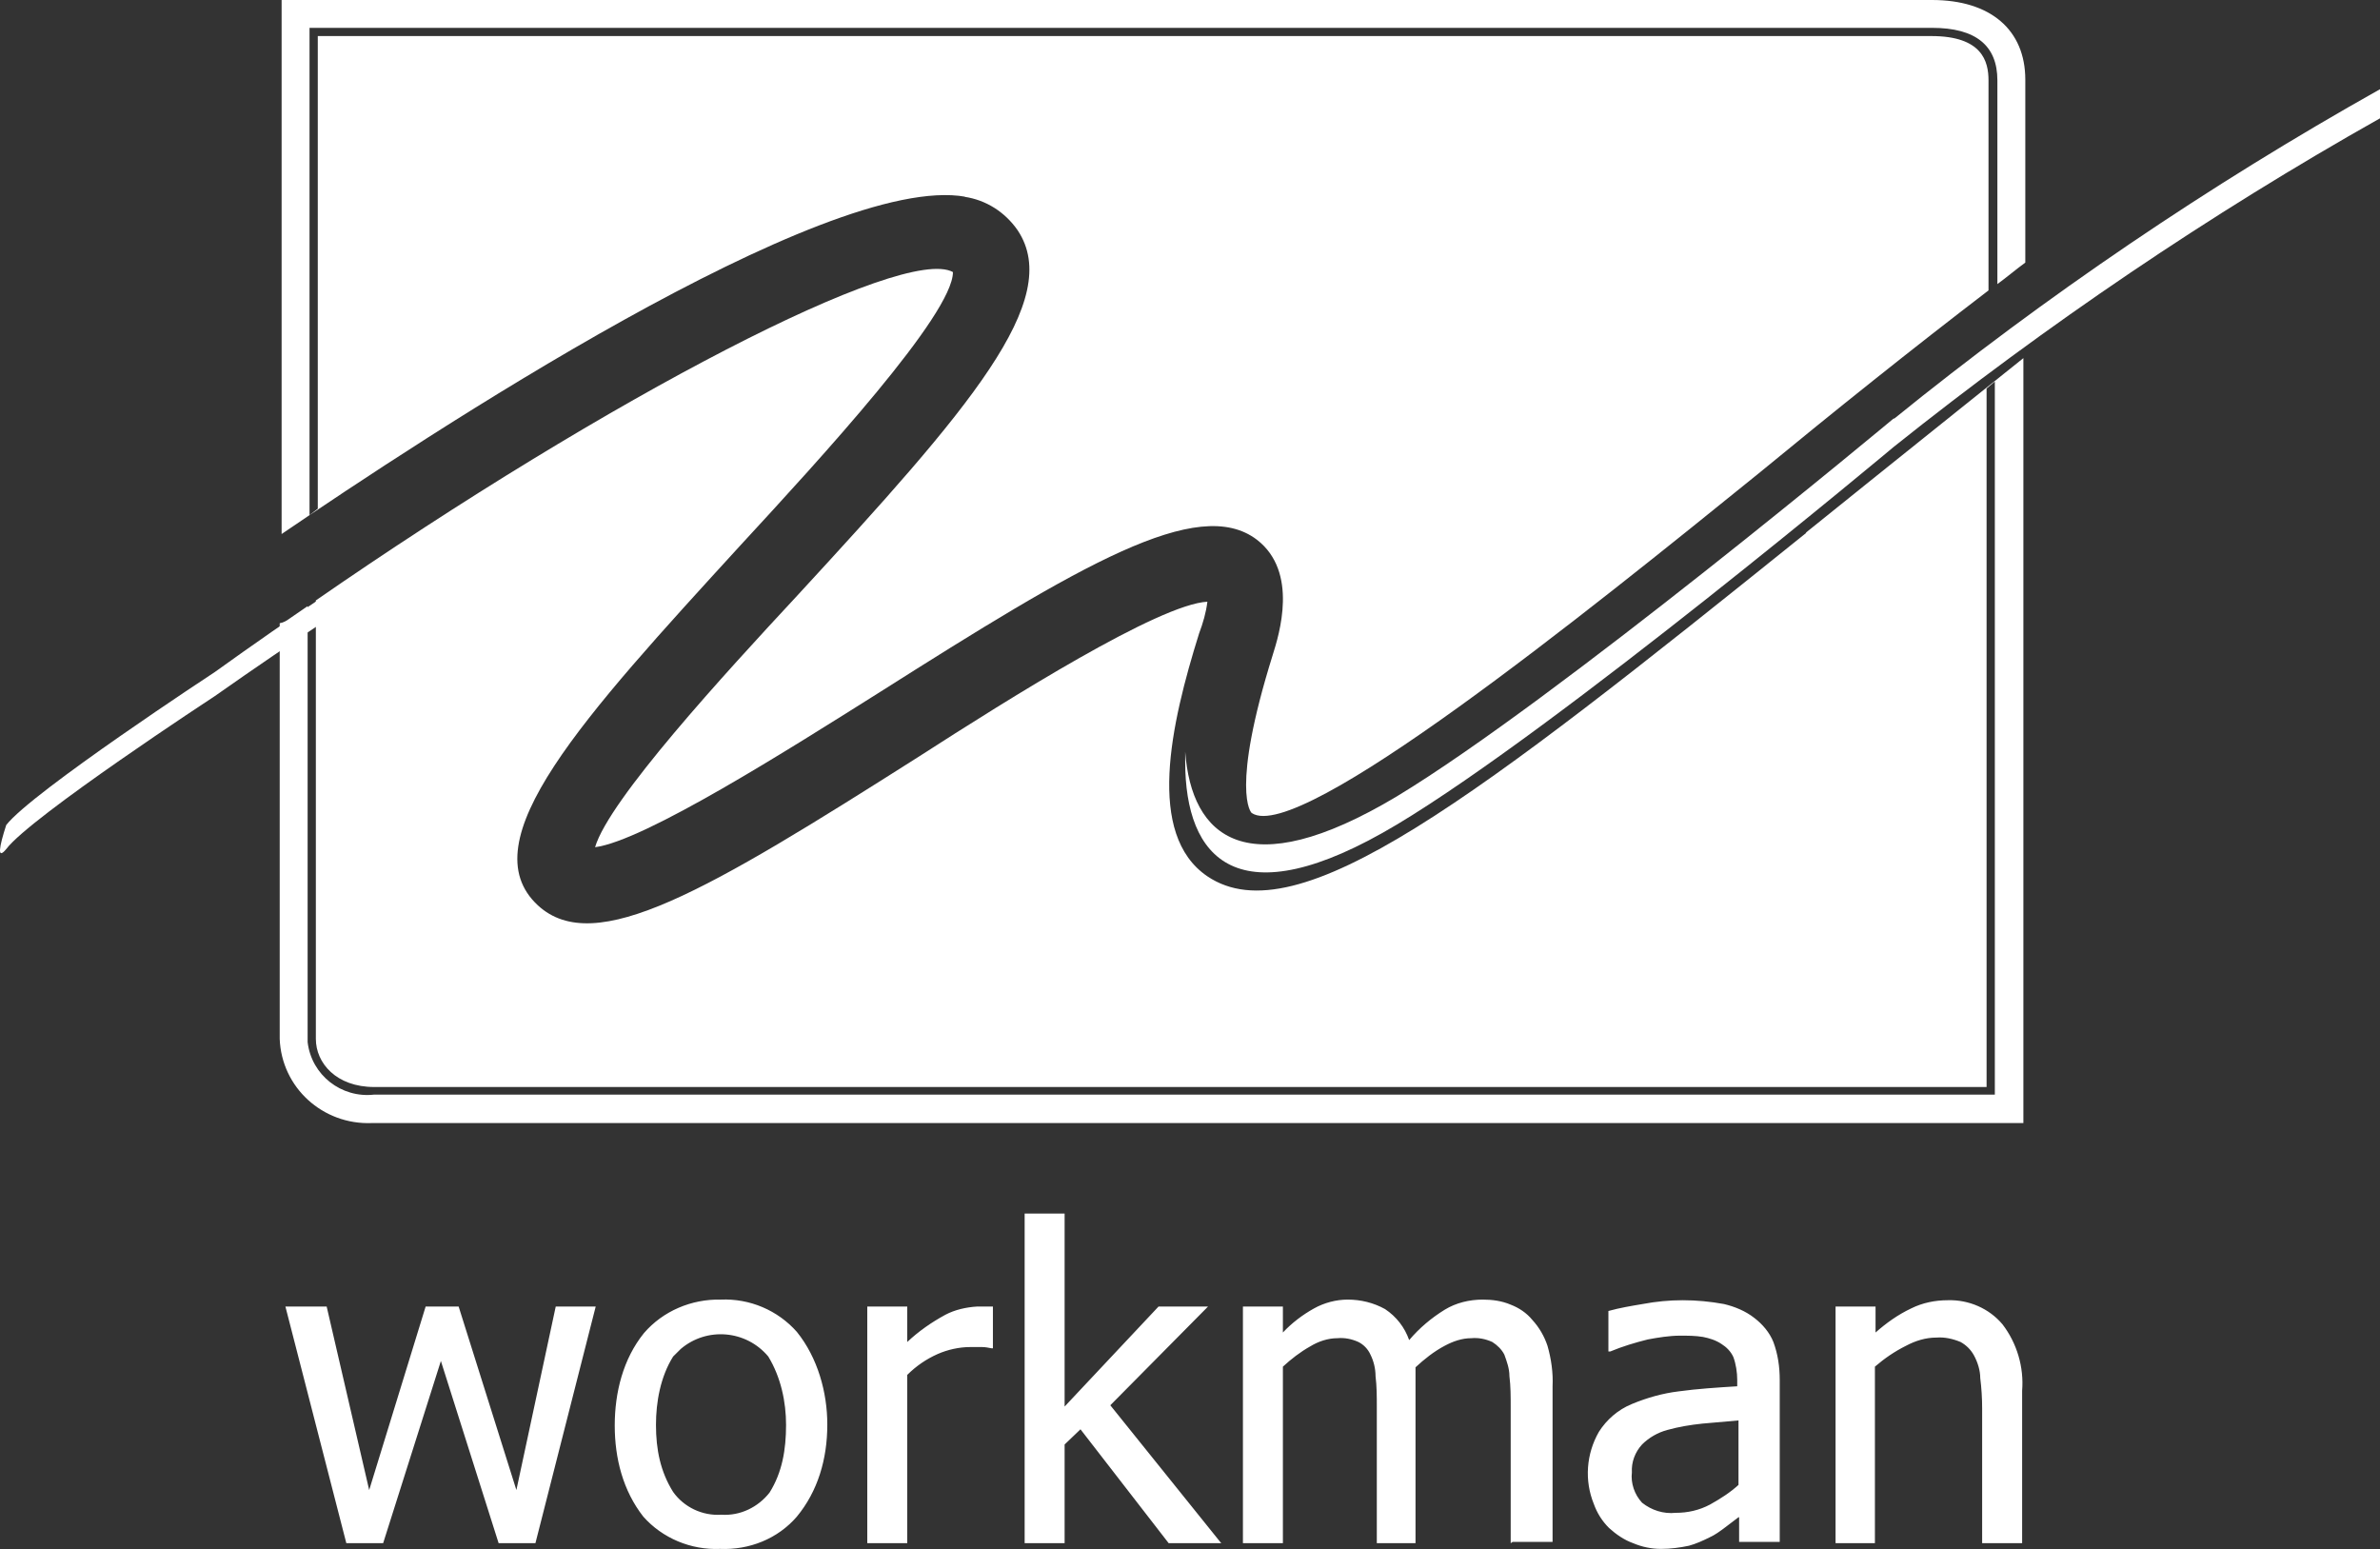
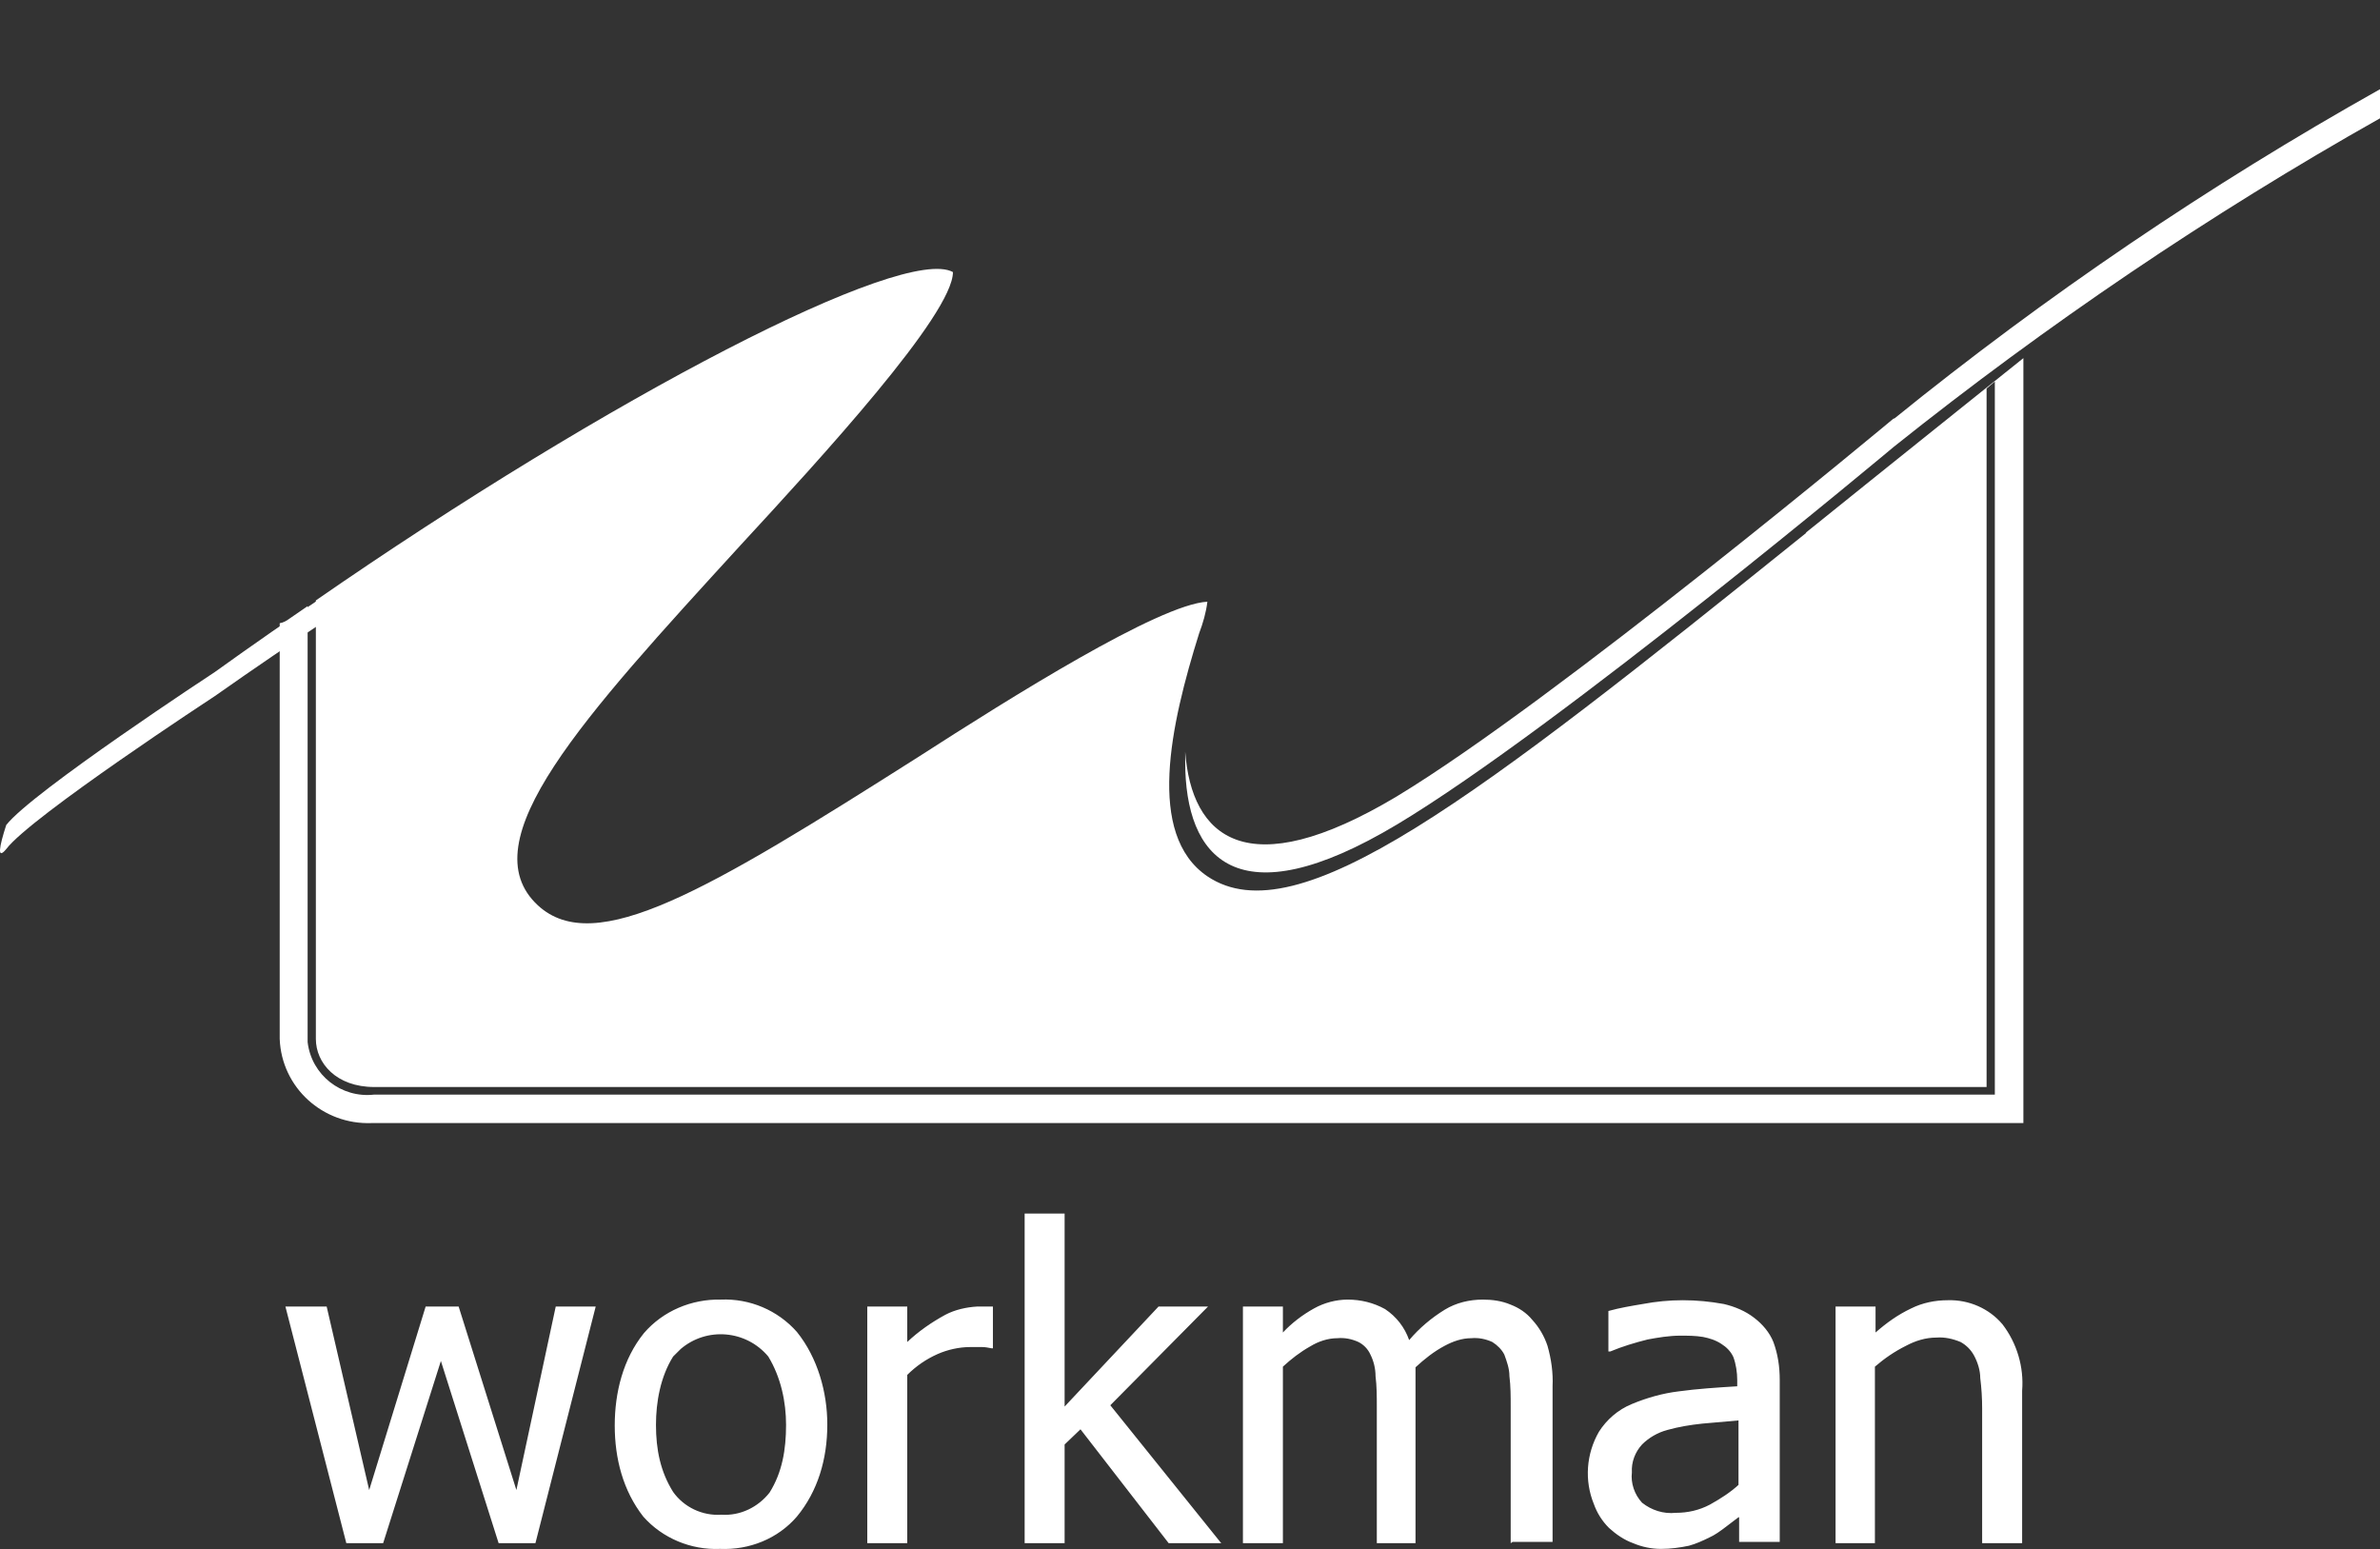
<svg xmlns="http://www.w3.org/2000/svg" width="126" height="82" viewBox="0 0 126 82" fill="none">
  <rect x="0" y="0" width="126" height="82" fill="#333333" stroke="none" />
-   <path d="M51.055 10.417C52.197 10.584 53.205 11.221 53.877 12.192C56.329 15.877 51.324 21.638 42.187 31.552C38.357 35.672 32.243 42.337 31.504 44.849C34.124 44.514 41.783 39.658 46.52 36.677C57.202 29.911 63.417 26.193 66.541 28.571C68.758 30.279 67.717 33.595 67.381 34.667C65.13 41.868 66.239 43.041 66.272 43.041C68.758 44.715 84.009 32.423 93.113 25.054C97.144 21.738 101.242 18.456 105.274 15.374V4.254C105.274 3.249 104.938 1.909 102.25 1.909H16.824V26.93L16.387 27.265V1.474H102.284C104.602 1.474 105.744 2.412 105.744 4.254V15.039C106.248 14.671 106.718 14.269 107.222 13.9V4.22C107.222 1.574 105.374 0 102.284 0H14.909V28.27C22.4 23.178 43.698 9.077 51.122 10.417H51.055Z" fill="white" />
  <path d="M95.632 28.203C78.063 42.337 68.69 49.605 63.92 46.39C60.662 44.179 61.972 38.351 63.483 33.528C63.685 32.992 63.853 32.423 63.92 31.853C61.367 31.987 53.473 36.944 48.636 40.059C37.449 47.16 31.503 50.711 28.48 47.931C24.818 44.548 30.865 37.983 39.196 28.872C43.429 24.284 50.45 16.647 50.45 14.403C47.829 12.962 32.343 20.968 16.622 31.853L16.722 31.786V54.998C16.722 56.271 17.797 57.544 19.813 57.544H105.172V20.566L105.609 20.197V57.946H19.813C18.066 58.147 16.487 56.907 16.286 55.166C16.286 55.099 16.286 55.032 16.286 54.998V32.088C15.95 32.322 15.647 32.523 15.312 32.758C15.177 32.858 15.009 32.959 14.808 32.992V54.998C14.908 57.577 17.092 59.553 19.679 59.453C19.746 59.453 19.779 59.453 19.846 59.453H107.12V18.958C107.12 18.958 99.461 25.087 95.598 28.203H95.632Z" fill="white" />
  <path d="M31.537 69.166L28.346 81.693H26.398L23.341 72.047L20.284 81.693H18.335L15.11 69.166H17.294L19.545 78.88L22.534 69.166H24.281L27.338 78.88L29.421 69.166H31.537ZM41.615 75.43C41.615 74.224 41.346 72.918 40.674 71.812C39.499 70.406 37.416 70.238 36.039 71.411C35.904 71.545 35.77 71.678 35.636 71.812C34.964 72.884 34.728 74.224 34.728 75.43C34.728 76.736 34.964 77.909 35.636 78.98C36.207 79.784 37.181 80.253 38.188 80.186C39.196 80.253 40.137 79.784 40.742 79.014C41.413 77.942 41.615 76.736 41.615 75.43ZM43.798 75.43C43.798 77.239 43.295 78.947 42.186 80.287C41.178 81.459 39.667 82.062 38.121 81.995C36.576 82.062 35.064 81.425 34.057 80.287C32.982 78.913 32.545 77.205 32.545 75.463C32.545 73.722 32.982 71.947 34.09 70.573C35.098 69.401 36.61 68.764 38.155 68.798C39.7 68.731 41.178 69.367 42.186 70.506C43.295 71.879 43.798 73.722 43.798 75.396M52.6 71.377H52.499C52.331 71.344 52.163 71.31 51.995 71.31H51.357C50.786 71.31 50.181 71.444 49.644 71.678C49.039 71.946 48.502 72.315 48.031 72.784V81.693H45.915V69.166H48.031V71.042C48.636 70.473 49.308 70.004 50.047 69.602C50.551 69.334 51.155 69.2 51.726 69.166H52.566V71.377H52.6ZM64.66 81.693H61.871L57.202 75.664L56.362 76.468V81.693H54.246V64.243H56.362V74.459L61.334 69.166H63.954L58.781 74.392L64.626 81.66L64.66 81.693ZM79.978 81.693V74.459C79.978 73.923 79.978 73.387 79.911 72.851C79.911 72.449 79.776 72.08 79.642 71.712C79.508 71.444 79.272 71.21 79.004 71.042C78.634 70.875 78.265 70.808 77.895 70.841C77.391 70.841 76.921 71.009 76.484 71.243C75.913 71.545 75.409 71.947 74.939 72.382V81.693H72.89V74.459C72.89 73.923 72.89 73.387 72.823 72.851C72.823 72.449 72.722 72.047 72.554 71.712C72.42 71.41 72.184 71.176 71.916 71.042C71.546 70.875 71.177 70.808 70.807 70.841C70.303 70.841 69.799 71.009 69.363 71.276C68.825 71.578 68.355 71.946 67.918 72.348V81.693H65.802V69.166H67.918V70.54C68.388 70.037 68.96 69.602 69.564 69.267C70.102 68.965 70.74 68.798 71.345 68.798C72.05 68.798 72.722 68.966 73.326 69.3C73.931 69.702 74.368 70.272 74.603 70.942C75.141 70.305 75.779 69.769 76.484 69.334C77.089 68.965 77.794 68.798 78.5 68.798C79.004 68.798 79.508 68.865 79.978 69.066C80.415 69.233 80.818 69.501 81.12 69.87C81.49 70.272 81.758 70.741 81.926 71.243C82.128 71.947 82.229 72.683 82.195 73.387V81.626H80.079L79.978 81.693ZM92.038 78.612V75.195L90.123 75.363C89.485 75.43 88.88 75.53 88.275 75.698C87.771 75.832 87.301 76.1 86.932 76.468C86.562 76.87 86.361 77.406 86.394 77.942C86.327 78.511 86.528 79.114 86.932 79.55C87.436 79.952 88.074 80.153 88.712 80.086C89.35 80.086 89.955 79.952 90.526 79.65C91.064 79.349 91.601 79.014 92.071 78.578M92.038 80.32L91.332 80.856C91.064 81.057 90.795 81.258 90.492 81.392C90.156 81.559 89.787 81.727 89.417 81.827C88.947 81.928 88.443 81.995 87.939 81.995C87.436 81.995 86.932 81.894 86.461 81.693C85.991 81.526 85.554 81.224 85.185 80.889C84.815 80.521 84.546 80.086 84.379 79.617C83.875 78.377 83.975 76.971 84.647 75.798C85.05 75.162 85.655 74.626 86.394 74.325C87.2 73.99 88.04 73.755 88.88 73.655C89.854 73.521 90.895 73.454 91.971 73.387V73.052C91.971 72.65 91.903 72.214 91.769 71.846C91.635 71.544 91.399 71.31 91.131 71.143C90.828 70.942 90.492 70.841 90.156 70.774C89.753 70.707 89.35 70.707 88.947 70.707C88.376 70.707 87.771 70.808 87.234 70.908C86.562 71.076 85.89 71.277 85.252 71.544H85.151V69.401C85.756 69.233 86.361 69.133 86.965 69.032C87.671 68.898 88.376 68.831 89.082 68.831C89.821 68.831 90.526 68.898 91.265 69.032C91.836 69.166 92.407 69.401 92.877 69.769C93.314 70.104 93.684 70.54 93.885 71.042C94.121 71.678 94.221 72.348 94.221 73.052V81.626H92.071V80.32H92.038ZM107.054 81.693H104.937V74.559C104.937 74.023 104.904 73.487 104.837 72.951C104.837 72.549 104.702 72.114 104.501 71.746C104.333 71.444 104.097 71.21 103.795 71.042C103.392 70.875 102.955 70.774 102.519 70.808C101.948 70.808 101.41 70.975 100.906 71.243C100.301 71.545 99.764 71.913 99.26 72.348V81.693H97.177V69.166H99.294V70.54C99.865 70.037 100.469 69.602 101.175 69.267C101.78 68.965 102.451 68.831 103.123 68.831C104.232 68.798 105.307 69.267 106.012 70.104C106.785 71.109 107.154 72.382 107.054 73.621V81.66V81.693Z" fill="white" />
-   <path d="M36.643 19.762C27.875 24.485 19.444 29.777 11.381 35.571C11.381 35.571 1.673 41.935 0.329 43.677C-0.04 44.816 -0.174 45.553 0.329 44.95C1.606 43.242 11.381 36.844 11.381 36.844C19.477 31.15 27.909 25.925 36.643 21.236C40.07 19.393 42.69 18.054 44.773 17.149C48.972 15.24 46.486 15.039 44.47 15.809C42.388 16.58 39.902 18.02 36.677 19.795L36.643 19.762Z" fill="white" />
+   <path d="M36.643 19.762C27.875 24.485 19.444 29.777 11.381 35.571C11.381 35.571 1.673 41.935 0.329 43.677C-0.04 44.816 -0.174 45.553 0.329 44.95C1.606 43.242 11.381 36.844 11.381 36.844C19.477 31.15 27.909 25.925 36.643 21.236C40.07 19.393 42.69 18.054 44.773 17.149C48.972 15.24 46.486 15.039 44.47 15.809C42.388 16.58 39.902 18.02 36.677 19.795Z" fill="white" />
  <path d="M100.268 22.14C100.268 22.14 82.363 37.078 73.931 42.17C65.97 46.926 63.081 44.313 62.745 39.791V40.328C62.745 45.419 65.466 48.735 73.965 43.643C82.464 38.552 100.268 23.647 100.268 23.647C108.364 17.183 116.964 11.355 126 6.263V4.723C116.93 9.814 108.33 15.642 100.268 22.173V22.14Z" fill="white" />
</svg>